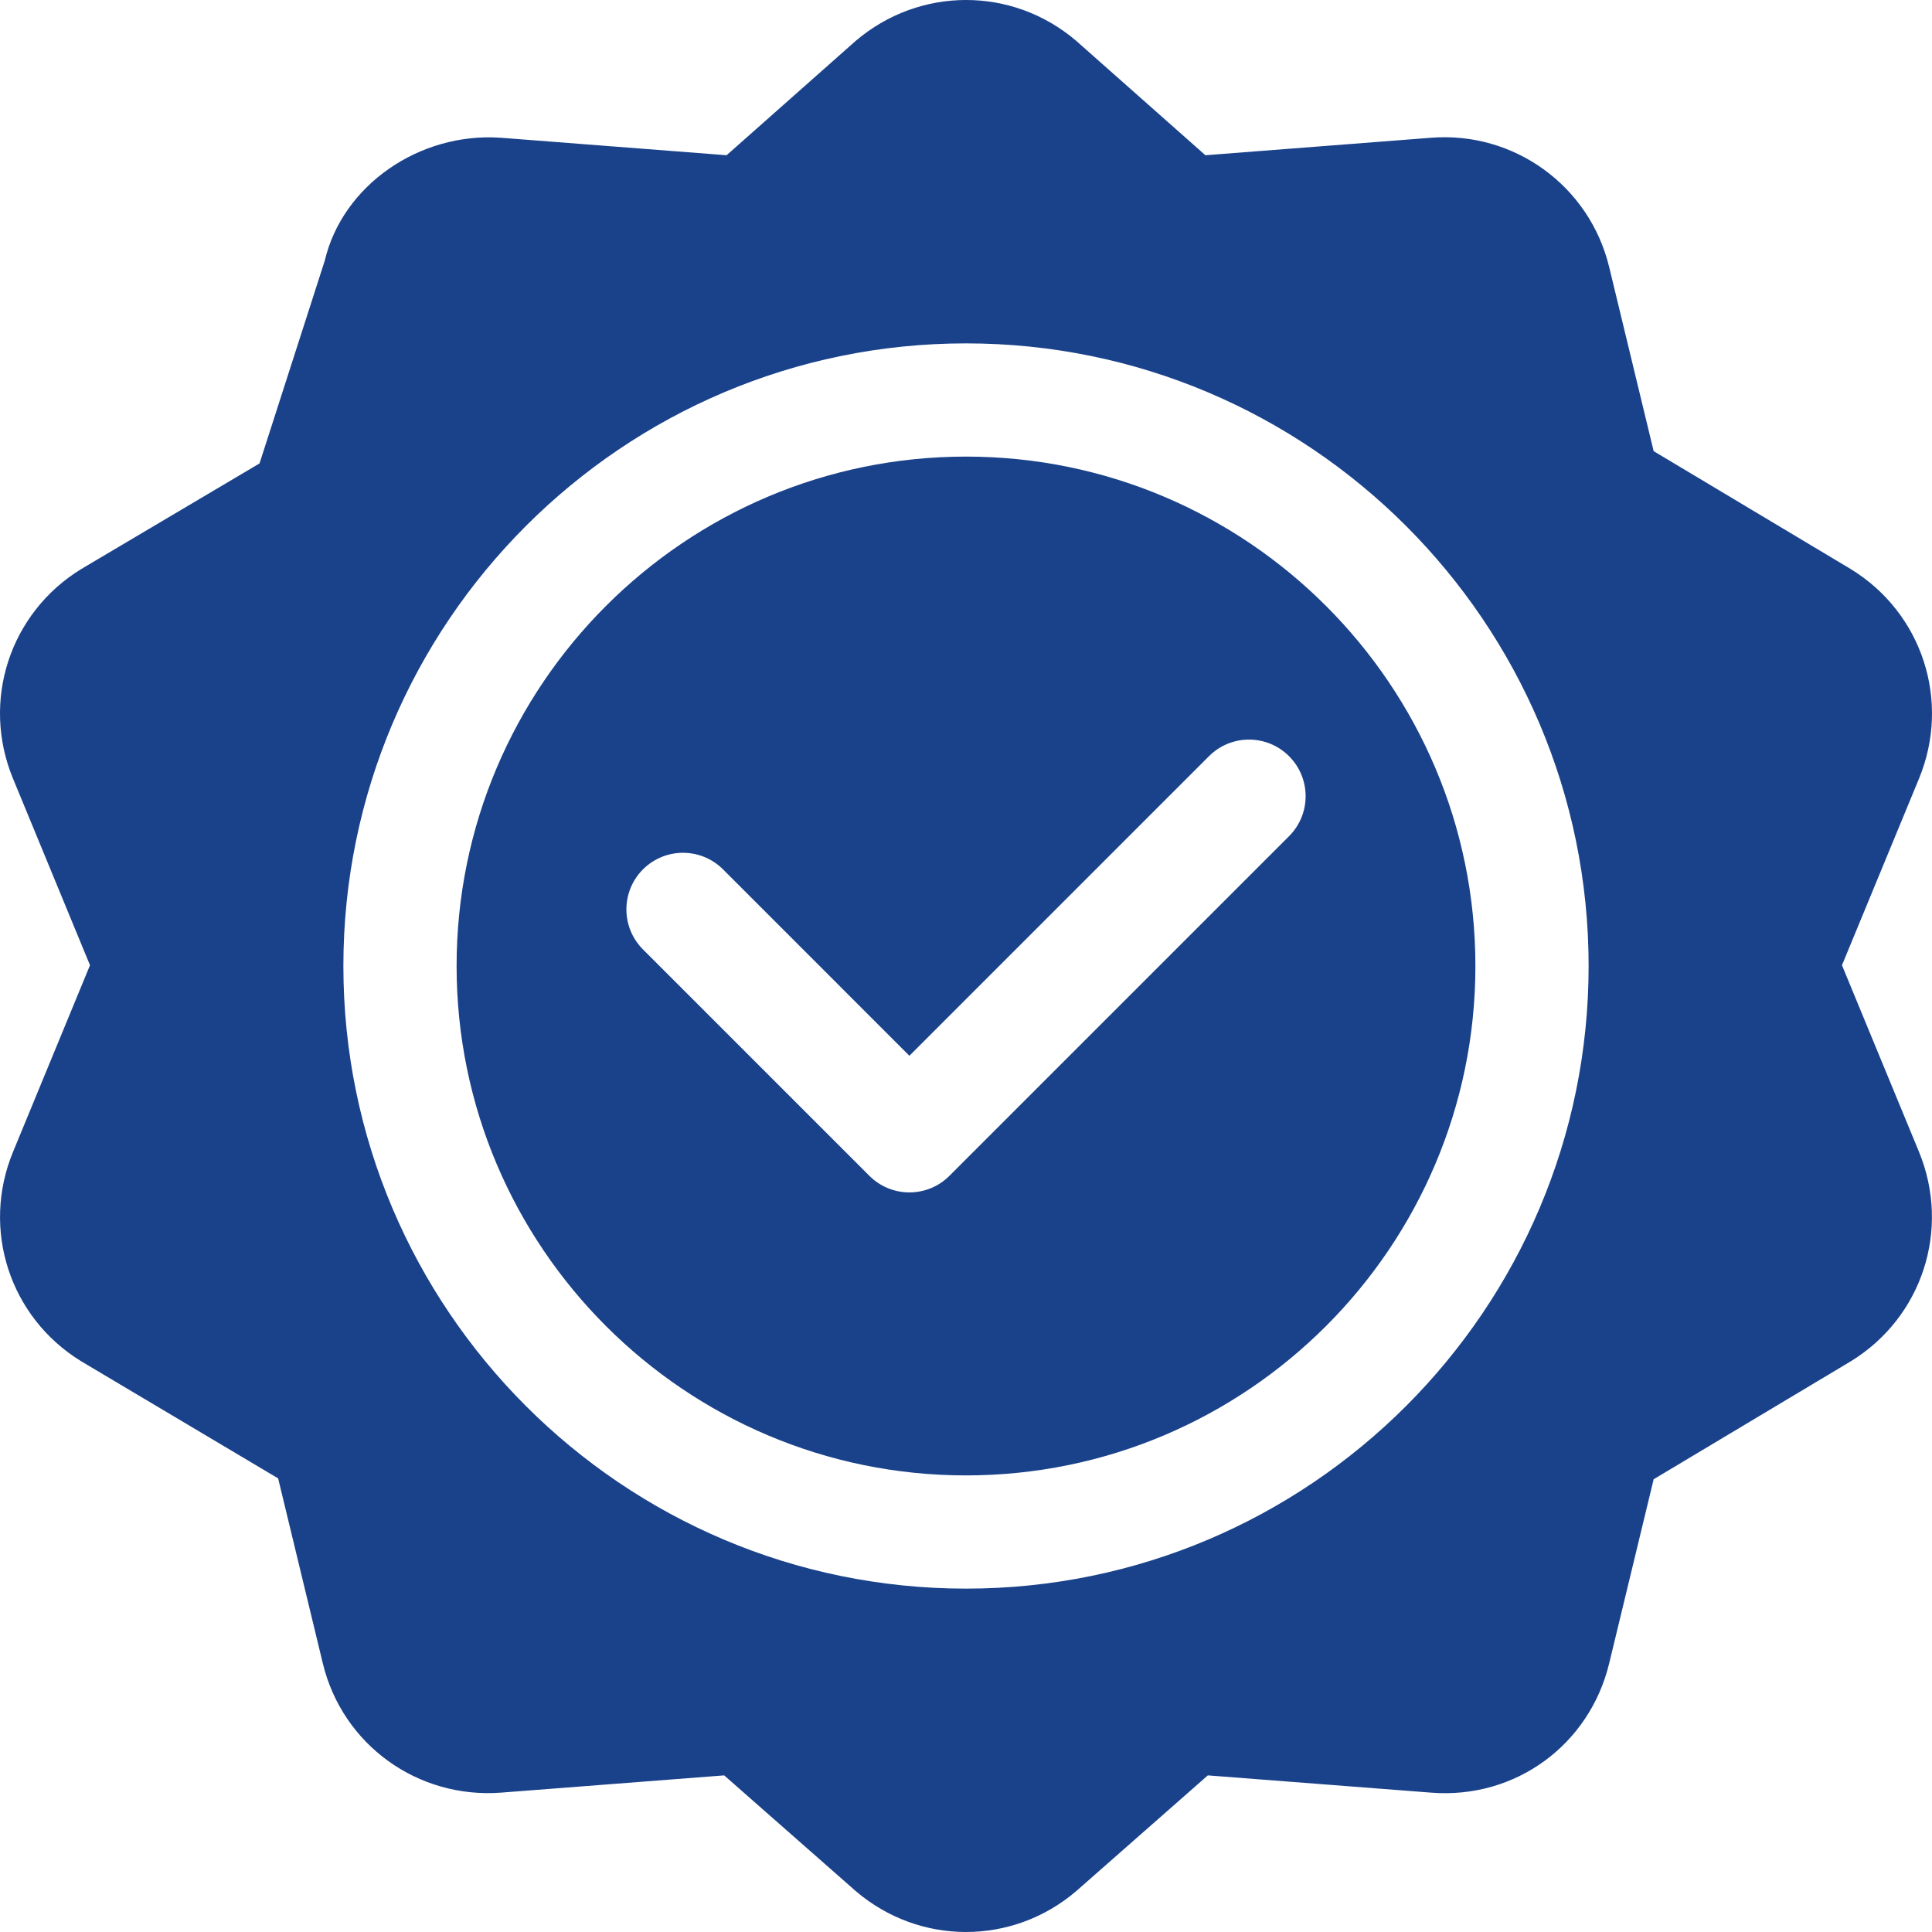
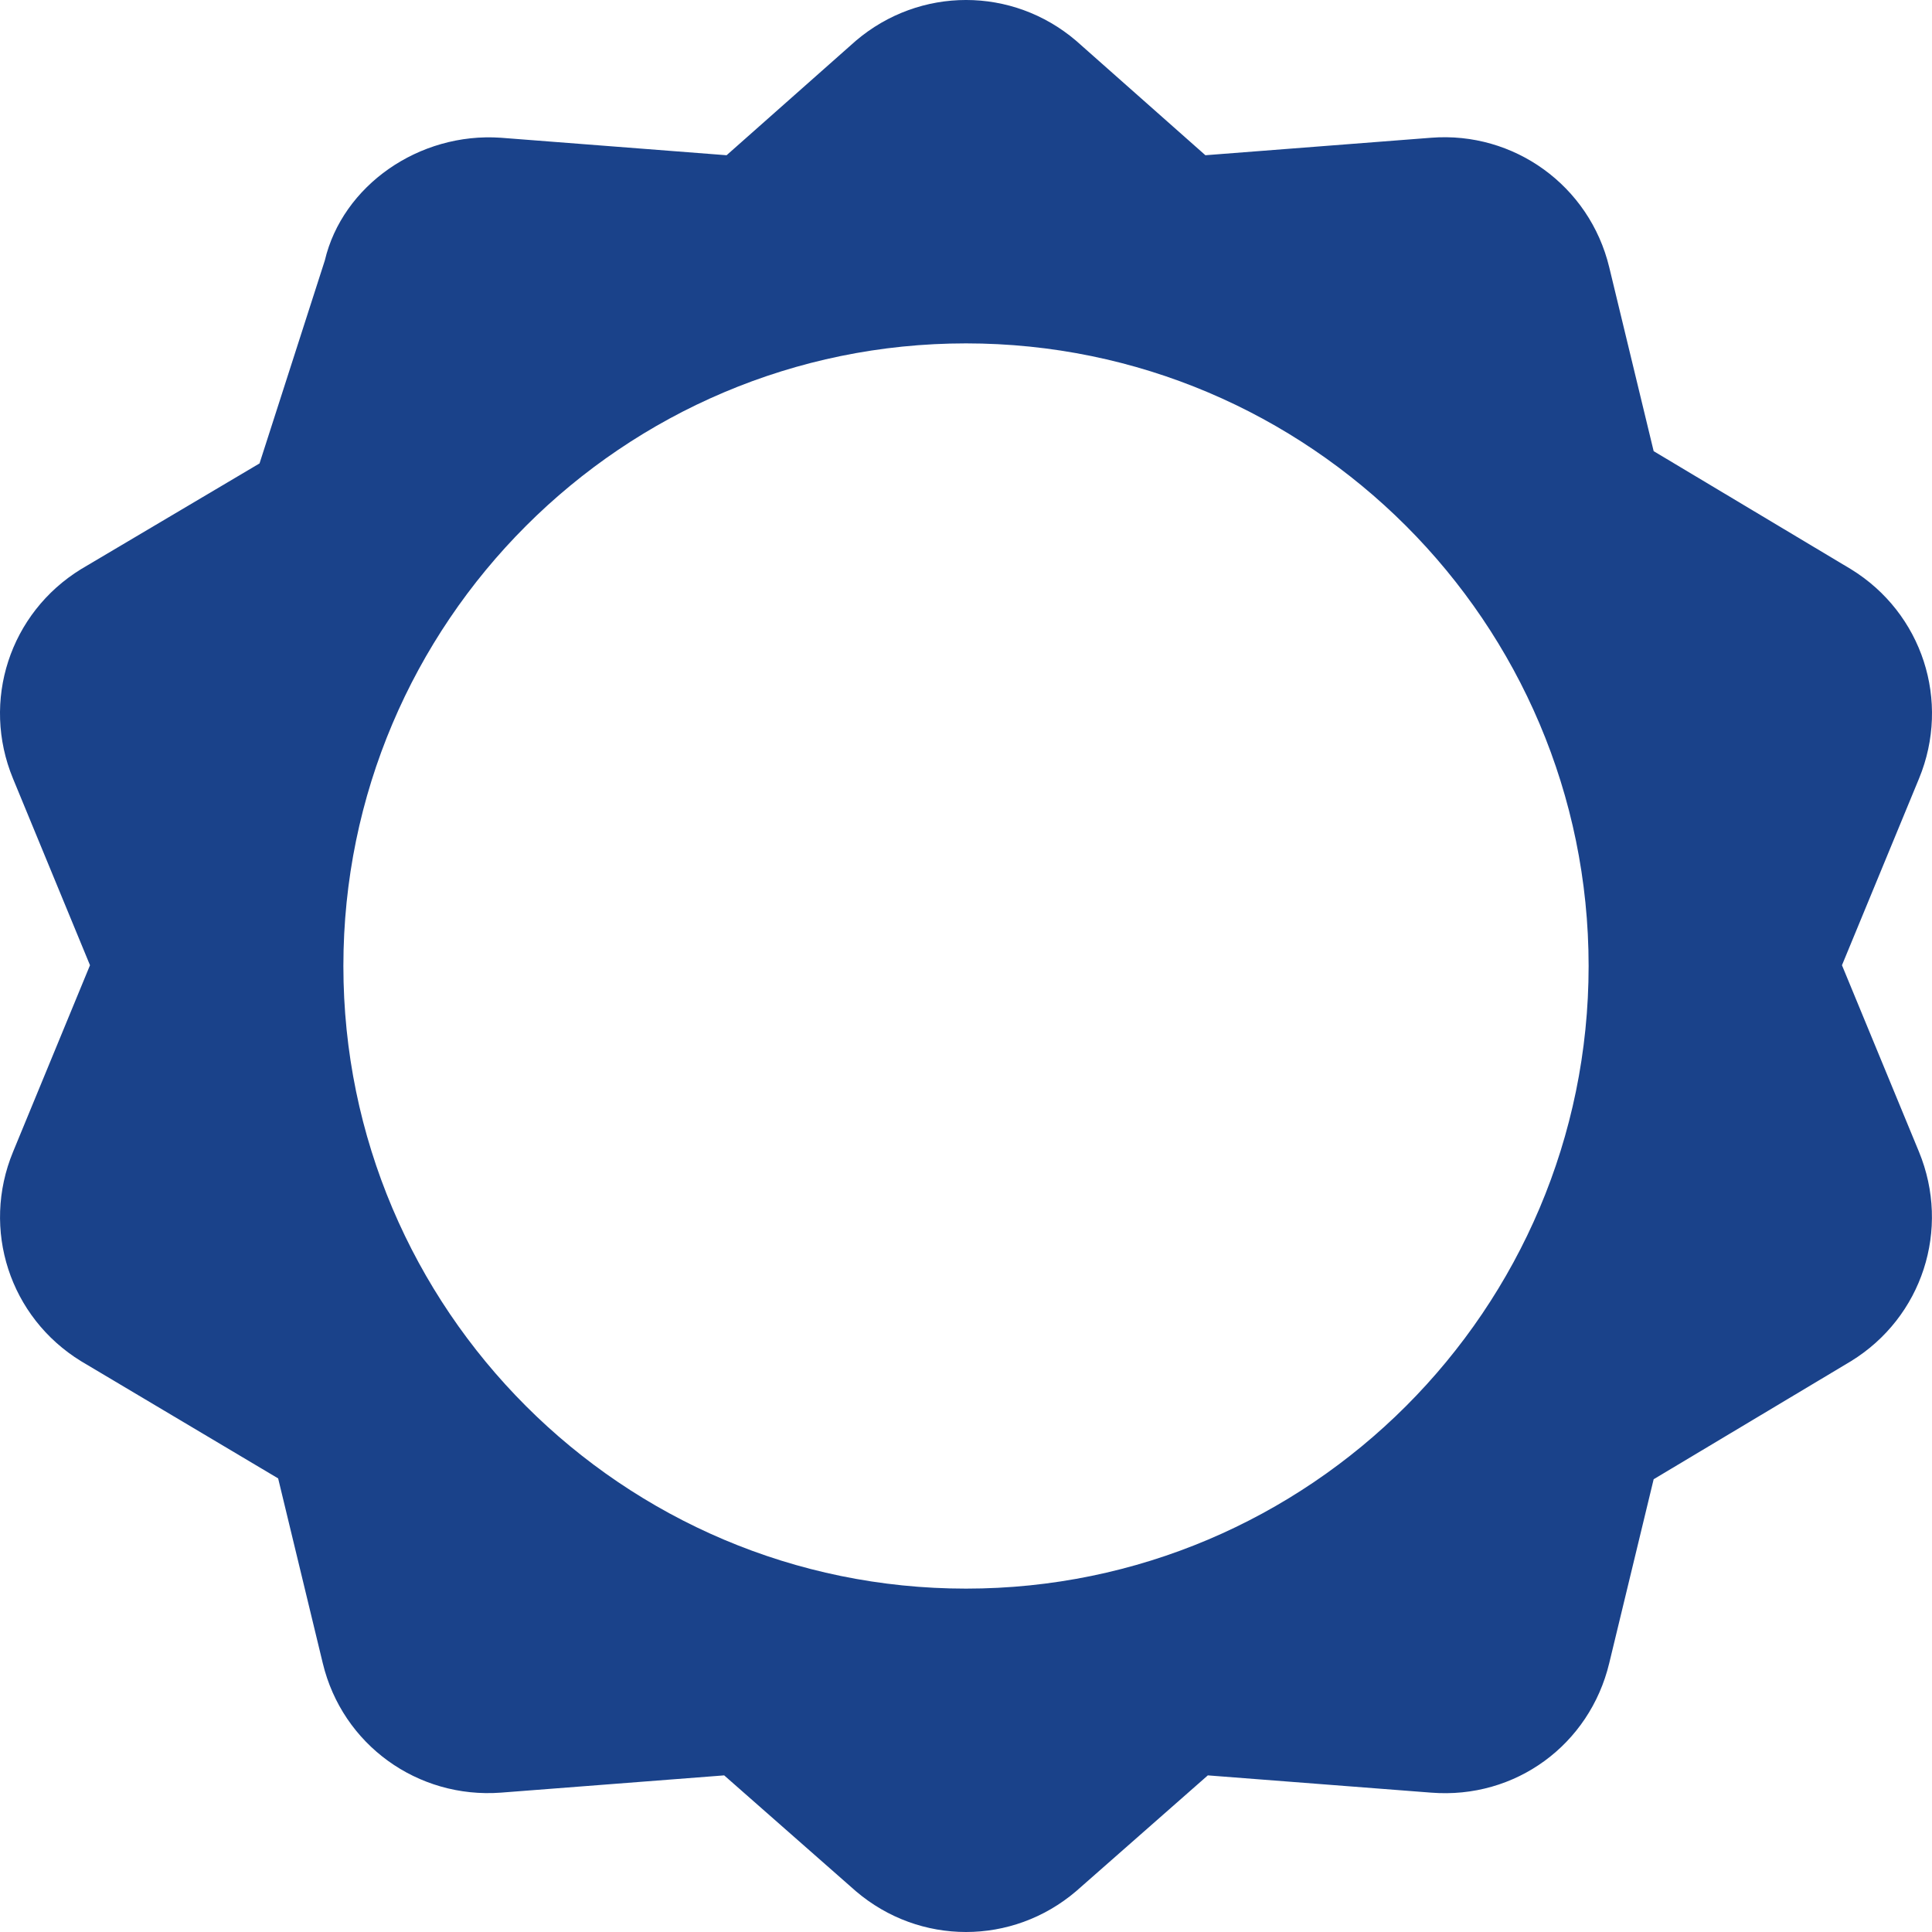
<svg xmlns="http://www.w3.org/2000/svg" width="60" height="60" viewBox="0 0 60 60" fill="none">
  <g clip-path="url(#clip0_504_3795)">
    <path d="M57.482 17.676L51.356 14.011L49.976 8.299C49.364 5.765 47.017 4.076 44.444 4.278L37.435 4.821L33.42 1.266C31.442 -0.422 28.565 -0.422 26.581 1.264L22.565 4.821L15.556 4.278C13.012 4.1 10.635 5.766 10.087 8.091C9.974 8.443 7.927 14.806 8.06 14.392L2.519 17.674C0.3 19.038 -0.59 21.774 0.404 24.18L2.795 29.976L0.406 35.769C-0.59 38.178 0.301 40.912 2.519 42.274L8.638 45.913L10.024 51.652C10.633 54.184 12.969 55.864 15.556 55.672L22.49 55.136L26.58 58.733C27.571 59.578 28.785 60 30 60C31.214 60 32.429 59.578 33.42 58.733L37.51 55.136L44.444 55.672C47.063 55.88 49.367 54.185 49.976 51.651L51.356 45.939L57.482 42.274C59.698 40.912 60.587 38.178 59.595 35.769L57.204 29.976L59.597 24.179C60.589 21.774 59.7 19.038 57.482 17.676ZM30 49.336C19.338 49.336 10.664 40.662 10.664 30C10.664 19.338 19.338 10.664 30 10.664C40.662 10.664 49.336 19.338 49.336 30C49.336 40.662 40.662 49.336 30 49.336Z" fill="#1A428A" />
-     <path d="M30 14.18C21.276 14.18 14.18 21.276 14.18 30C14.18 38.724 21.276 45.82 30 45.82C38.724 45.82 45.82 38.724 45.82 30C45.82 21.276 38.724 14.18 30 14.18ZM40.032 25.969L29.485 36.516C29.142 36.86 28.692 37.031 28.242 37.031C27.793 37.031 27.343 36.86 26.999 36.516L19.968 29.485C19.282 28.798 19.282 27.686 19.968 26.999C20.655 26.313 21.767 26.313 22.454 26.999L28.242 32.788L37.546 23.484C38.233 22.797 39.345 22.797 40.032 23.484C40.719 24.17 40.719 25.283 40.032 25.969Z" fill="#1A428A" />
  </g>
  <defs>
    <clipPath id="clip0_504_3795">
      <rect width="60" height="60" fill="white" />
    </clipPath>
  </defs>
</svg>